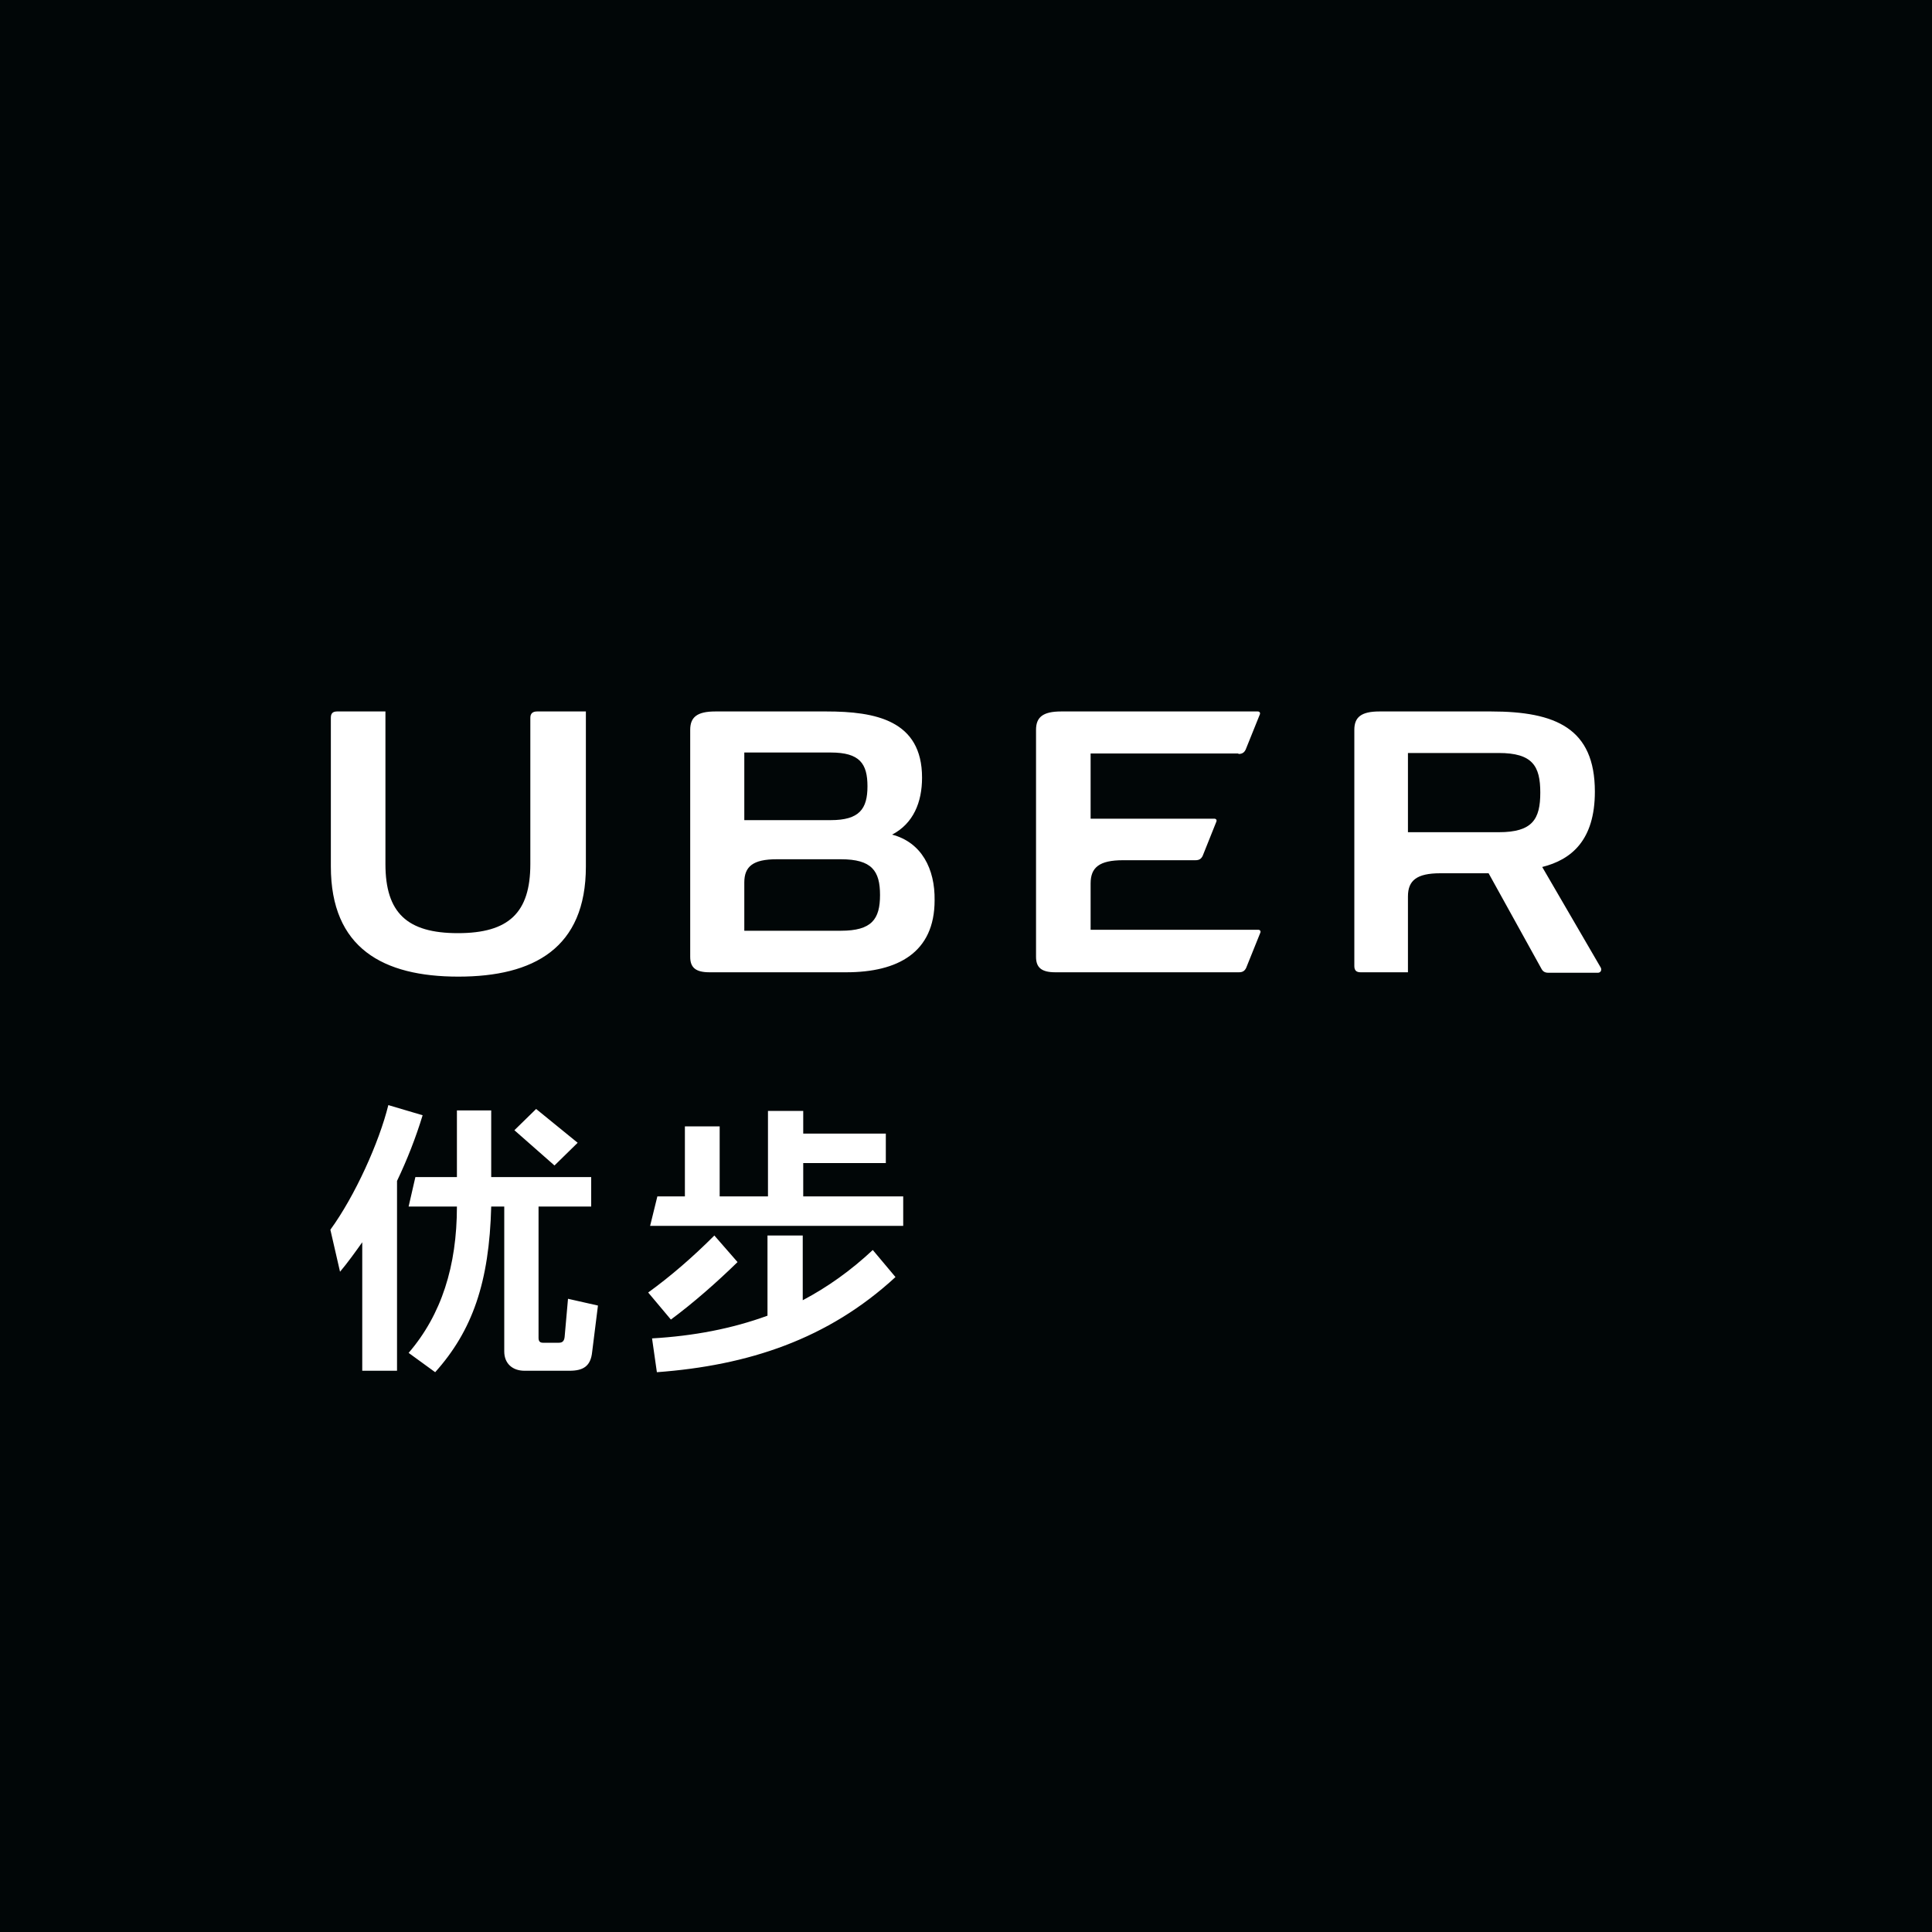
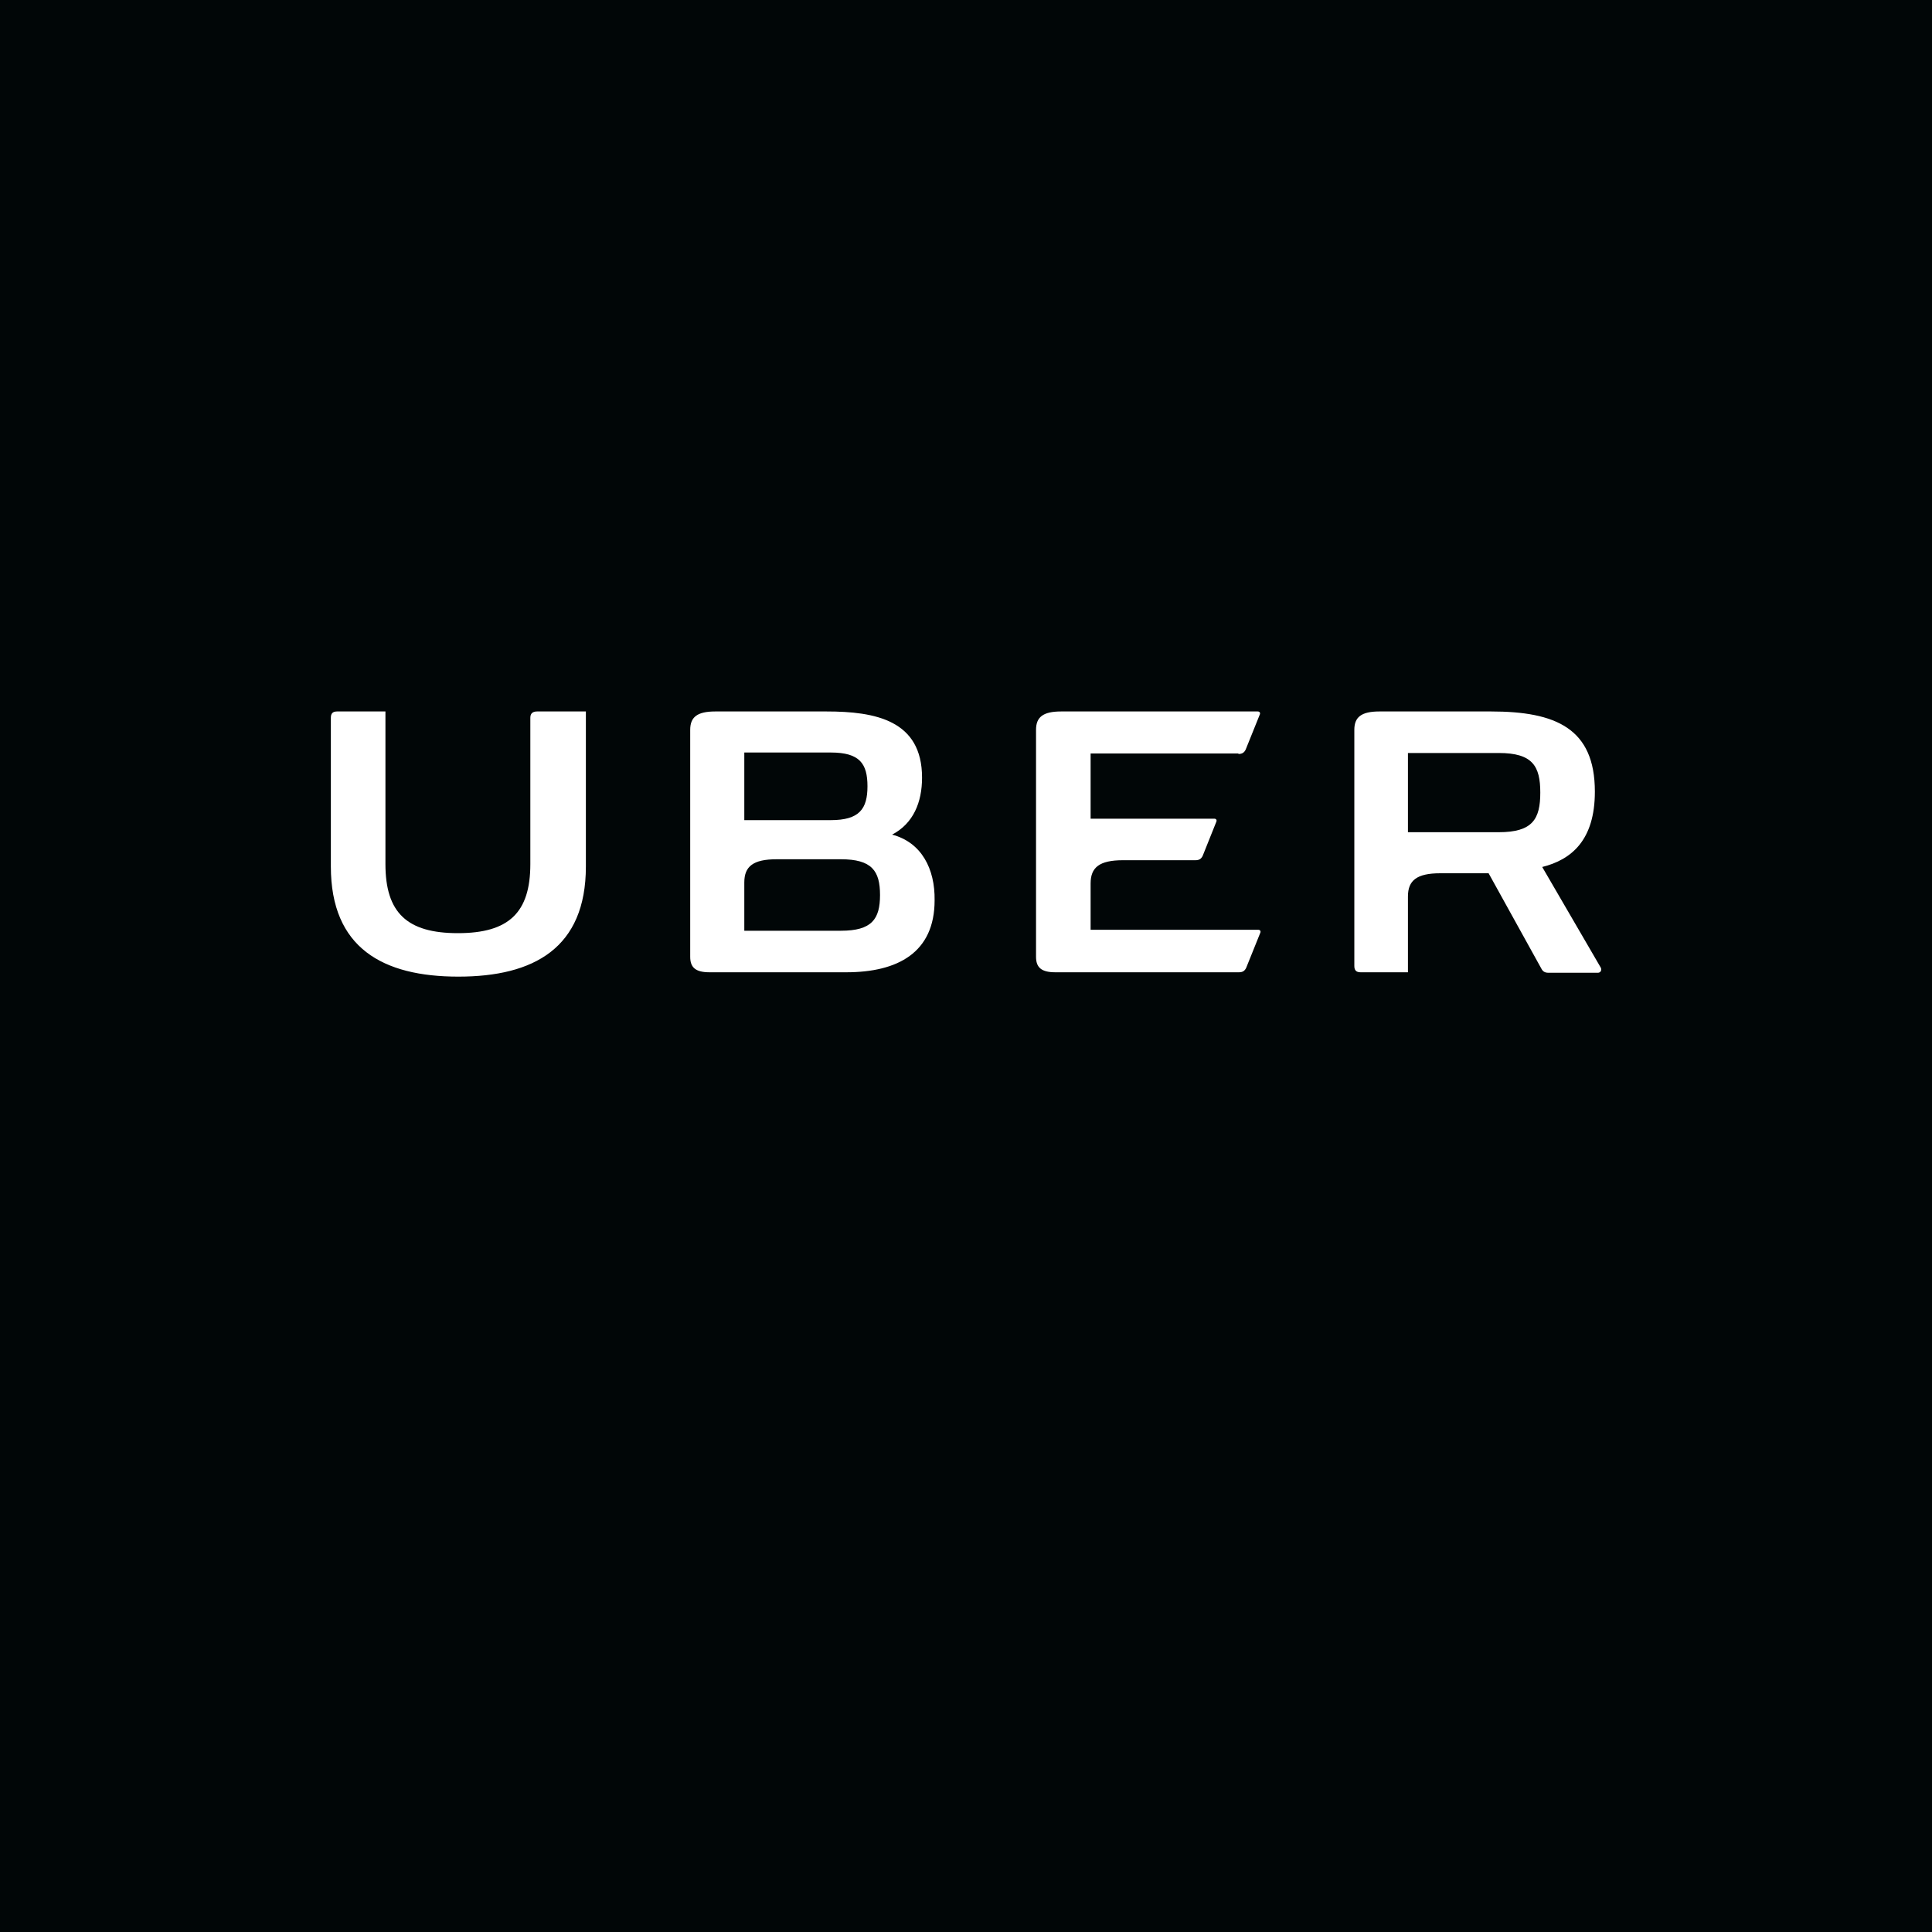
<svg xmlns="http://www.w3.org/2000/svg" id="Layer_1" viewBox="0 0 400 400" width="2500" height="2500">
  <style>.st0{fill:#010607}.st1{fill:#fff}</style>
  <path class="st0" d="M0 0h400v400H0z" />
  <path class="st1" d="M109.8 148.6v30.3c0 10.1-4.5 14.3-15 14.3s-15-4.2-15-14.3v-31.6h-10c-.9 0-1.3.4-1.3 1.3v30.8c0 16.9 10.8 22.8 26.4 22.8 15.6 0 26.4-5.9 26.4-22.8v-32.1h-10.1c-.9 0-1.4.4-1.4 1.3zM256.4 156.1c.8 0 1.2-.3 1.5-.9l2.9-7.2c.2-.4 0-.7-.4-.7h-40.7c-3.8 0-5.2 1.2-5.2 3.8v47c0 2.2 1.1 3.2 4 3.2h38c.8 0 1.2-.3 1.5-.9l2.9-7.2c.2-.4 0-.7-.4-.7h-34.7v-9.6c0-3.3 1.8-4.8 6.7-4.8h15c.8 0 1.2-.3 1.5-.9l2.8-7c.2-.4 0-.7-.4-.7h-25.6V156h30.6zM184.7 172.8c4.4-2.3 6.2-6.7 6.2-11.8 0-11.9-9.7-13.7-19.8-13.7h-23c-3.8 0-5.2 1.2-5.2 3.8v47c0 2.2 1.1 3.2 4 3.2h28.3c10.7 0 18.3-4.1 18.3-14.9.1-6.5-2.7-12-8.8-13.6zm-30.6-17H172c6 0 7.6 2.3 7.6 7s-1.7 7-7.6 7h-17.9v-14zm20 36.9h-20v-10c0-3.3 1.8-4.8 6.7-4.8h13.3c6.4 0 8.1 2.4 8.1 7.4s-1.7 7.4-8.1 7.4zM331.4 200.3l-12.1-20.8c6-1.5 10.9-5.5 10.9-15.6 0-13.1-8.1-16.6-21.5-16.6h-23.1c-3.8 0-5.2 1.2-5.2 3.8V200c0 .9.4 1.3 1.3 1.3h9.8v-15.7c0-3.3 1.8-4.8 6.7-4.8h10l10.9 19.7c.3.6.7.9 1.5.9h10.3c.7-.1.7-.8.5-1.1zm-21.1-28h-18.8v-16.4h18.8c7 0 8.6 2.7 8.6 8.2 0 5.5-1.6 8.2-8.6 8.2z" />
  <g>
-     <path class="st1" d="M75 283.9v-26.7c-1.5 2.1-3 4.2-4.6 6.1l-2-8.7c5.1-7 10.1-18.1 12-25.8l7.1 2.1c-1.4 4.6-3.2 9.2-5.3 13.6v39.3H75zm26.7-54v13.8h20.7v6.1h-10.9V277c0 .7.3 1 .9 1h3.3c.7 0 1.1-.3 1.2-1.2l.7-7.9 6.2 1.4-1.2 9.6c-.3 3-1.9 3.9-4.7 3.9h-9.3c-2.5 0-4.2-1.5-4.2-4v-30h-2.7c-.4 15.7-3.9 25.7-11.6 34.3l-5.5-4c6.8-7.9 10-18 10-30.3h-10l1.4-6.1h8.6v-13.8h7.1zm9.3-.3l8.6 7-4.8 4.7-8.3-7.3 4.5-4.4zM152.7 261.3c-4.3 4.2-9.2 8.5-13.8 11.9l-4.7-5.6c4.7-3.4 9.3-7.4 13.7-11.8l4.8 5.5zm-3.7-28.1v14.5h10V230h7.3v4.7h17.1v6.1h-17.1v6.9H187v6.1h-52.4l1.5-6.1h5.7v-14.5h7.2zm-14 43.9c8.6-.5 16.5-2 23.9-4.7v-16.6h7.3v13.4c5.1-2.7 9.9-6.1 14.5-10.4l4.7 5.6c-14 12.9-30.5 18.3-49.4 19.7l-1-7z" />
-   </g>
+     </g>
</svg>